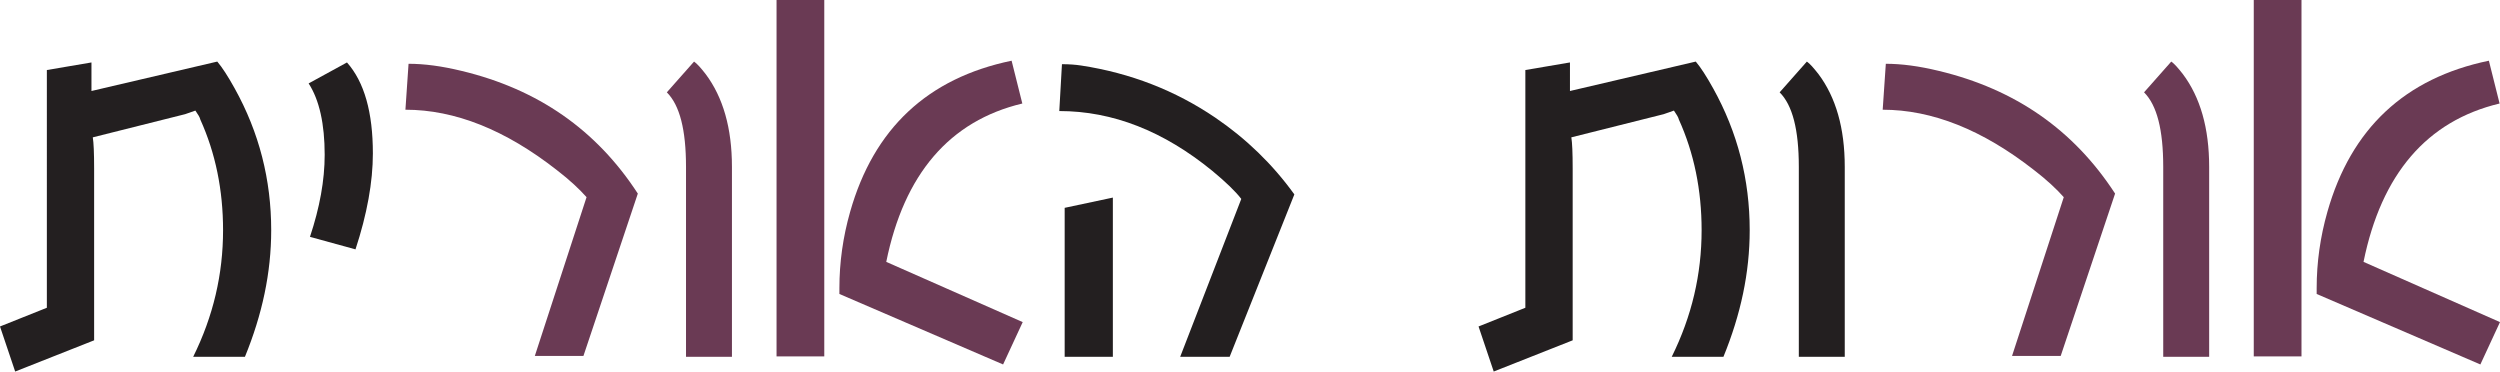
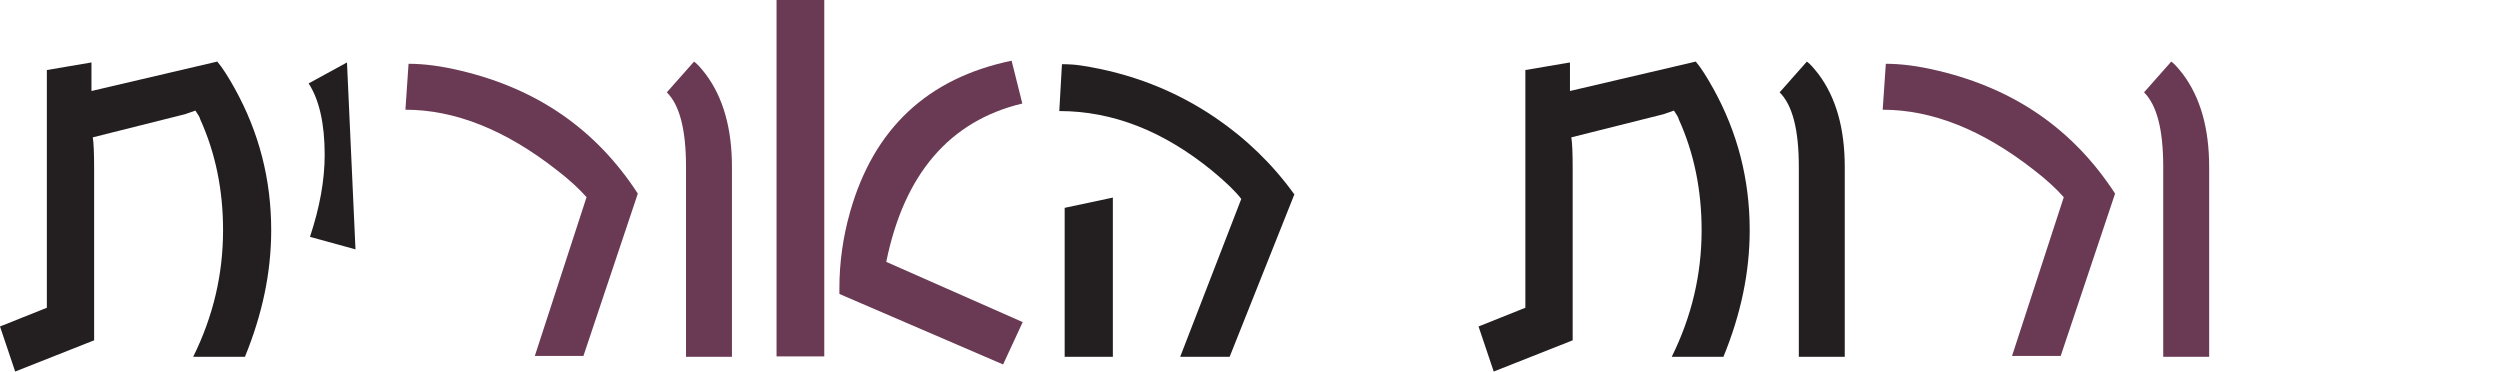
<svg xmlns="http://www.w3.org/2000/svg" id="Layer_2" data-name="Layer 2" viewBox="0 0 487.64 72.48">
  <defs>
    <style>
      .cls-1 {
        fill: #231f20;
      }

      .cls-2 {
        fill: #6a3a54;
      }
    </style>
  </defs>
  <g id="Layer_1-2" data-name="Layer 1">
    <g>
      <path class="cls-1" d="M47.77,69.6h-10.09c3.92-7.92,5.83-16.1,5.83-24.71,0-7.83-1.48-15.05-4.44-21.58-.09-.44-.43-.96-.96-1.74l-2,.7-18.01,4.52c.17,1.04.26,3.04.26,6.09v33.5l-15.4,6.09-2.96-8.79,9.14-3.65V13.66l8.7-1.48v5.57l24.54-5.74c.96,1.13,2.09,2.87,3.39,5.22,4.79,8.61,7.13,17.84,7.13,27.67,0,8.27-1.74,16.44-5.13,24.71Z" />
-       <path class="cls-1" d="M69.34,48.64l-8.88-2.44c1.91-5.74,2.87-11.05,2.87-16.01,0-6-1.04-10.7-3.13-13.92l7.48-4.09c3.39,3.83,5.05,9.74,5.05,17.75,0,5.57-1.13,11.83-3.39,18.71Z" />
+       <path class="cls-1" d="M69.34,48.64l-8.88-2.44c1.91-5.74,2.87-11.05,2.87-16.01,0-6-1.04-10.7-3.13-13.92l7.48-4.09Z" />
      <path class="cls-2" d="M113.8,69.43h-9.48l10.09-30.97c-1.31-1.48-3.22-3.31-5.83-5.31-10.01-7.83-19.84-11.75-29.5-11.75l.61-8.96c3.05,0,6.44.44,10.35,1.39,14.88,3.57,26.28,11.48,34.37,23.93l-10.61,31.67Z" />
      <path class="cls-2" d="M142.77,69.6h-8.96v-37.06c0-7.22-1.22-12.01-3.74-14.53l5.31-6c.61.43,1.31,1.22,2.26,2.44,3.39,4.52,5.13,10.53,5.13,18.1v37.06Z" />
      <path class="cls-2" d="M160.78,69.52h-9.31V0h9.31v69.52ZM199.49,62.82l-3.83,8.27-31.93-13.75v-1.13c0-5.05.7-10,2.09-14.88,4.61-16.27,15.14-26.1,31.5-29.49l2.09,8.35c-14.18,3.39-23.06,13.75-26.54,30.89l26.62,11.75Z" />
      <path class="cls-1" d="M239.86,69.6h-9.66l11.92-30.8c-1.13-1.48-3.04-3.31-5.66-5.48-9.48-7.74-19.4-11.66-29.84-11.66l.52-9.14c1.39,0,2.61.09,3.74.26,9.66,1.48,18.36,4.87,26.19,10.18,6,4.09,11.14,9.05,15.4,14.96l-12.62,31.67ZM217.07,69.6h-9.4v-29.06l9.4-2v31.06Z" />
      <path class="cls-1" d="M336.17,69.6h-10.09c3.92-7.92,5.83-16.1,5.83-24.71,0-7.83-1.48-15.05-4.44-21.58-.09-.44-.44-.96-.96-1.74l-2,.7-18.01,4.52c.17,1.04.26,3.04.26,6.09v33.5l-15.4,6.09-2.96-8.79,9.13-3.65V13.66l8.7-1.48v5.57l24.54-5.74c.96,1.13,2.09,2.87,3.39,5.22,4.79,8.61,7.13,17.84,7.13,27.67,0,8.27-1.74,16.44-5.13,24.71Z" />
      <path class="cls-1" d="M359.83,69.6h-8.96v-37.06c0-7.22-1.22-12.01-3.74-14.53l5.31-6c.61.43,1.3,1.22,2.26,2.44,3.39,4.52,5.13,10.53,5.13,18.1v37.06Z" />
      <path class="cls-2" d="M401.94,69.43h-9.48l10.09-30.97c-1.31-1.48-3.22-3.31-5.83-5.31-10.01-7.83-19.84-11.75-29.49-11.75l.61-8.96c3.04,0,6.44.44,10.35,1.39,14.88,3.57,26.28,11.48,34.37,23.93l-10.61,31.67Z" />
      <path class="cls-2" d="M430.91,69.6h-8.96v-37.06c0-7.22-1.22-12.01-3.74-14.53l5.31-6c.61.43,1.3,1.22,2.26,2.44,3.39,4.52,5.13,10.53,5.13,18.1v37.06Z" />
-       <path class="cls-2" d="M448.92,69.52h-9.31V0h9.31v69.52ZM487.64,62.82l-3.83,8.27-31.93-13.75v-1.13c0-5.05.7-10,2.09-14.88,4.61-16.27,15.14-26.1,31.5-29.49l2.09,8.35c-14.18,3.39-23.06,13.75-26.54,30.89l26.62,11.75Z" />
    </g>
  </g>
</svg>